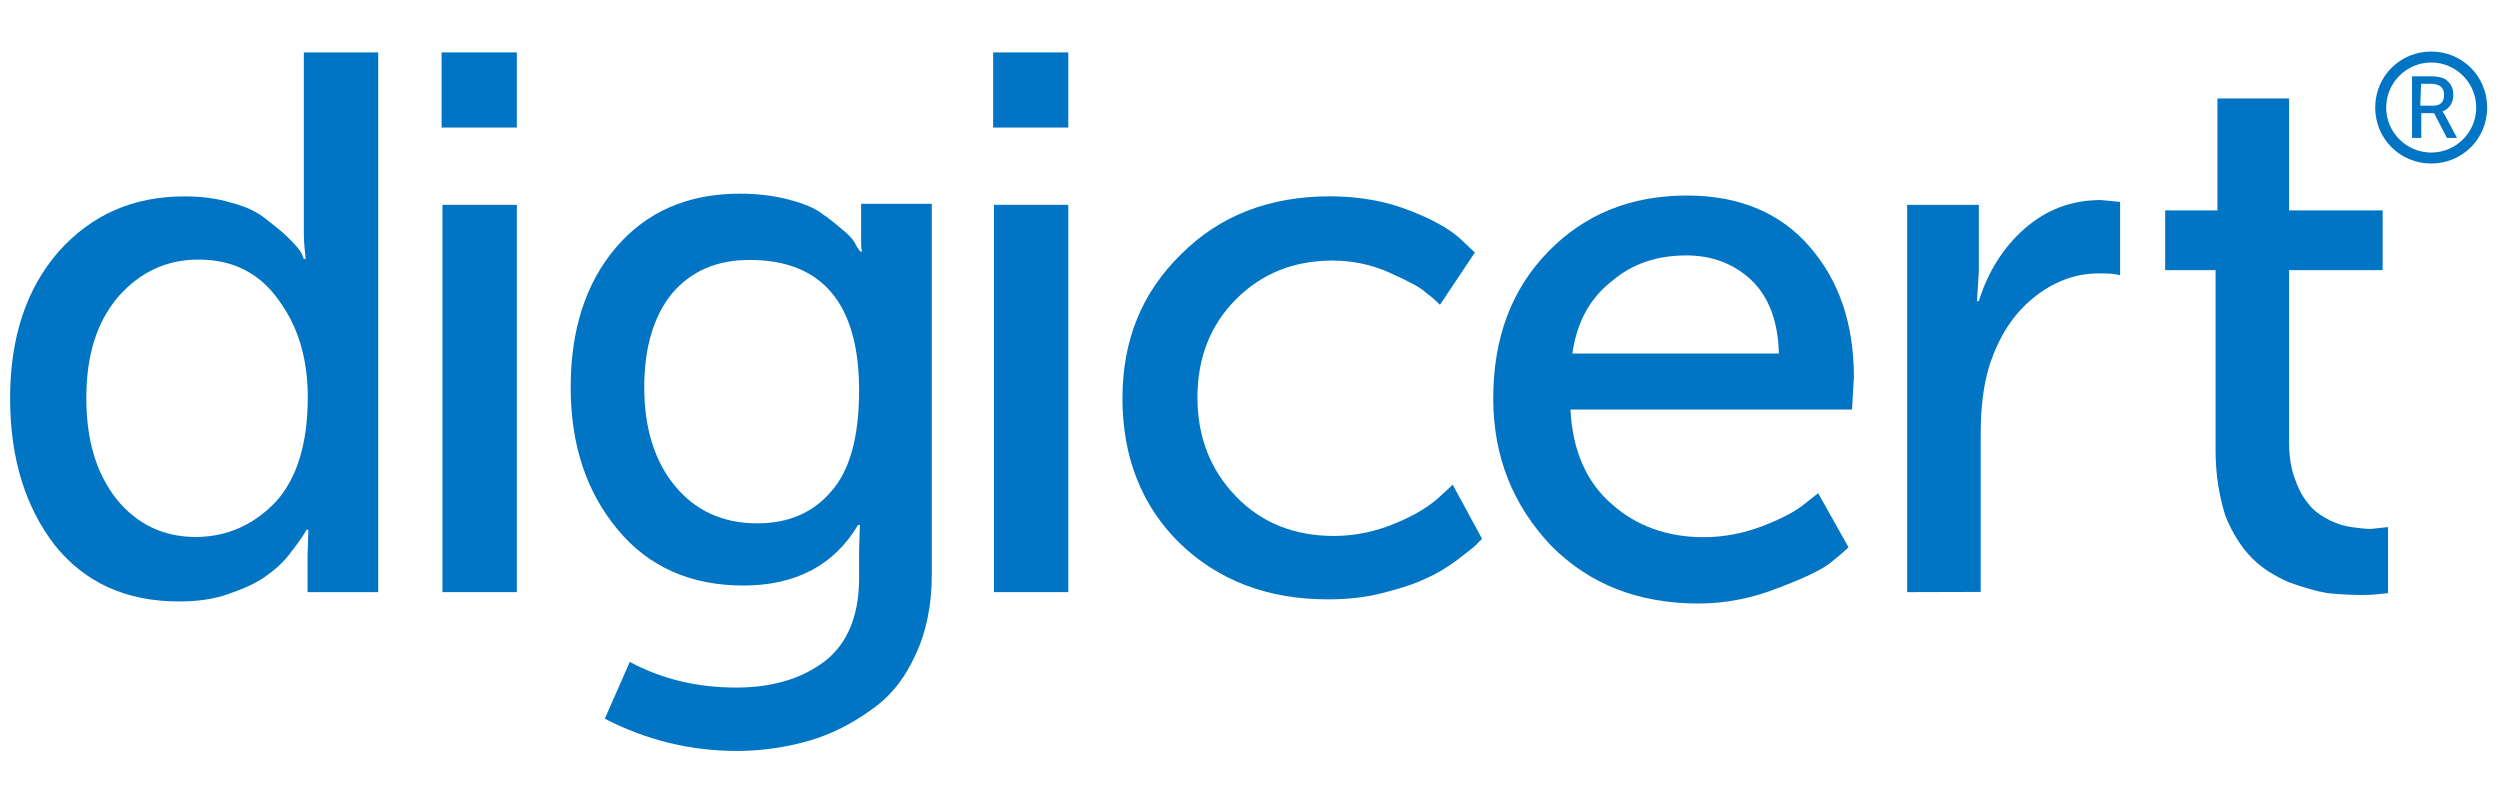
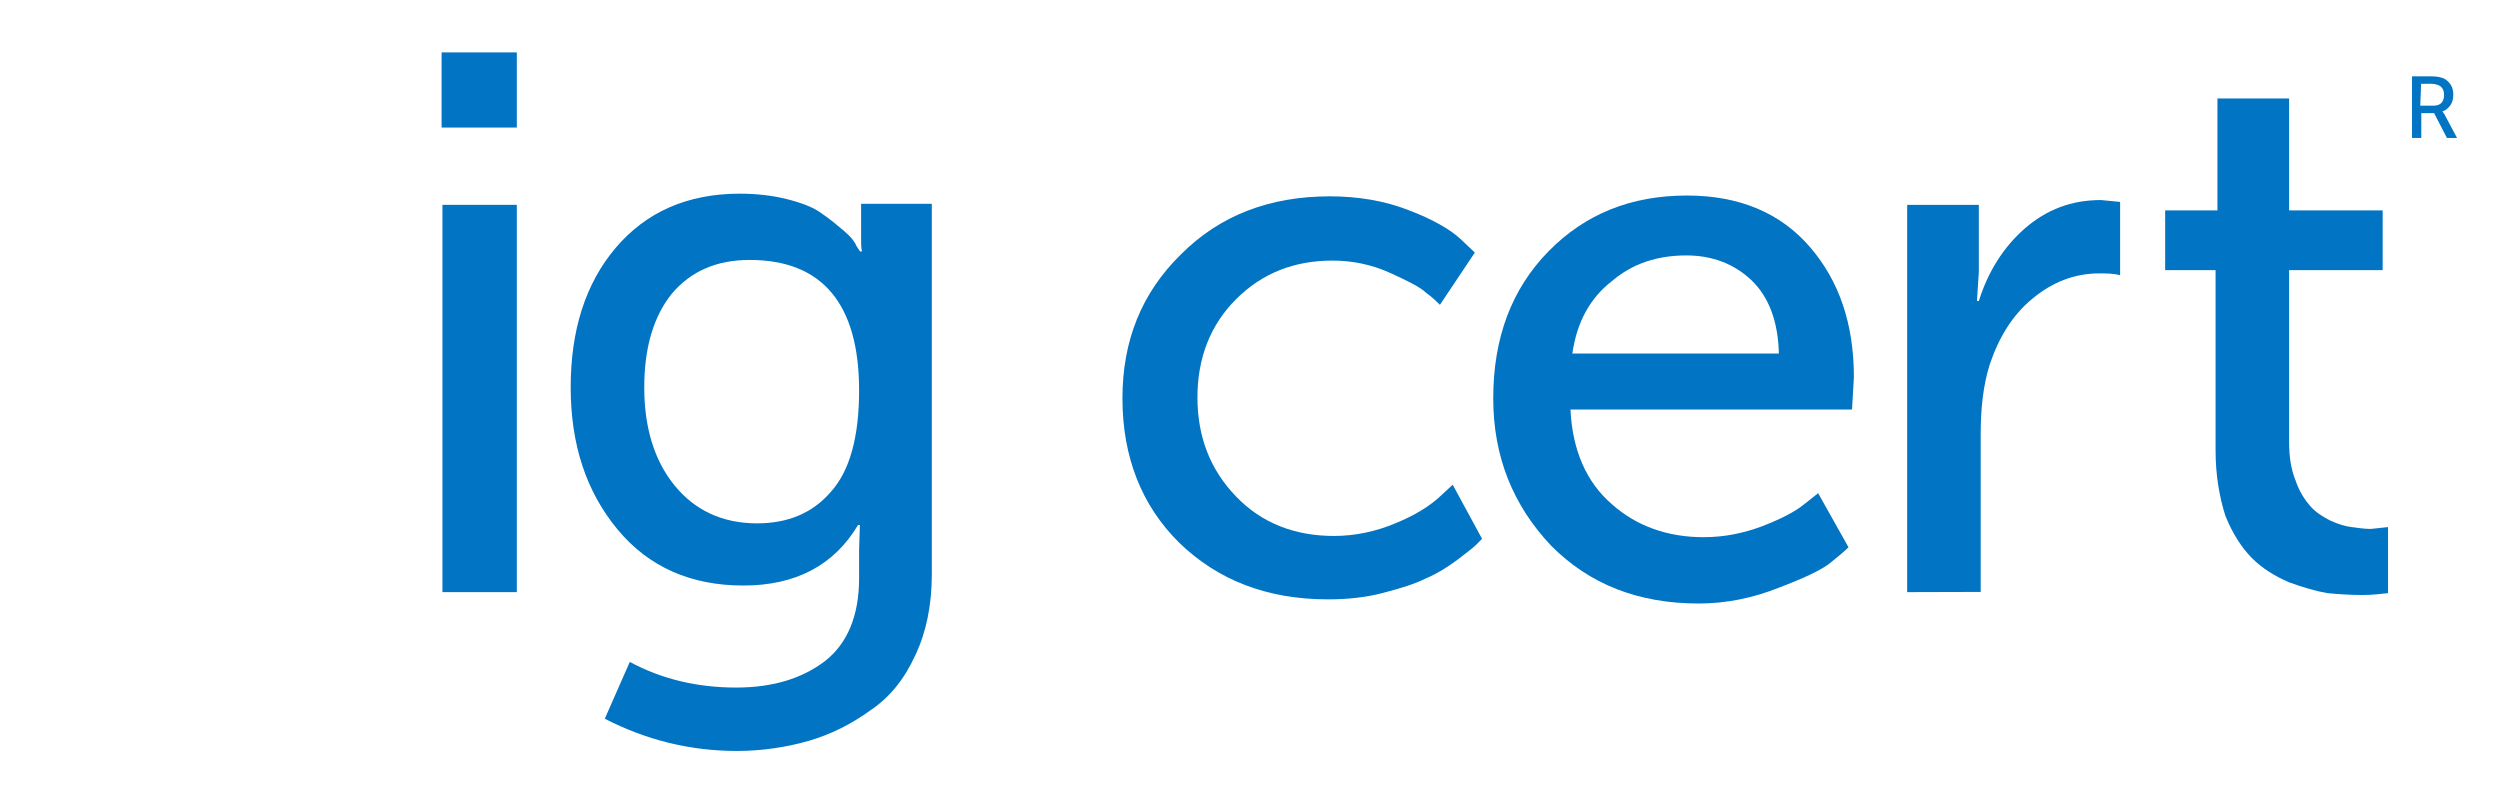
<svg xmlns="http://www.w3.org/2000/svg" width="47" height="15" viewBox="0 0 47 15" fill="none">
  <g clip-path="url(#clip0_497_3840)">
-     <path d="M0.19 7.489C0.19 6.332 0.501 5.42 1.103 4.728C1.724 4.037 2.501 3.692 3.468 3.692C3.778 3.692 4.074 3.727 4.349 3.812C4.625 3.882 4.831 3.983 4.986 4.107C5.141 4.231 5.281 4.332 5.402 4.453C5.522 4.573 5.607 4.659 5.662 4.748L5.712 4.868H5.747C5.732 4.728 5.712 4.558 5.712 4.387V0.985H7.11V11.132H5.782V10.441L5.798 9.959H5.763C5.747 9.994 5.712 10.045 5.677 10.099C5.642 10.153 5.557 10.27 5.437 10.425C5.316 10.581 5.161 10.72 4.986 10.841C4.815 10.961 4.59 11.066 4.295 11.167C4 11.272 3.689 11.307 3.363 11.307C2.38 11.307 1.604 10.961 1.033 10.254C0.485 9.544 0.19 8.631 0.19 7.489ZM1.623 7.489C1.623 8.282 1.813 8.903 2.194 9.388C2.575 9.854 3.072 10.095 3.677 10.095C4.264 10.095 4.765 9.87 5.18 9.439C5.576 9.008 5.786 8.352 5.786 7.47C5.786 6.763 5.615 6.157 5.25 5.657C4.889 5.14 4.388 4.88 3.732 4.88C3.145 4.88 2.644 5.105 2.229 5.571C1.813 6.06 1.623 6.682 1.623 7.489Z" fill="#0174C3" />
    <path d="M8.302 2.402V0.985H9.716V2.398H8.302V2.402ZM8.318 11.132V3.851H9.716V11.132H8.318Z" fill="#0174C3" />
    <path d="M11.84 12.444C12.446 12.771 13.118 12.926 13.84 12.926C14.531 12.926 15.083 12.755 15.514 12.425C15.929 12.099 16.151 11.578 16.151 10.872V10.336L16.166 9.87H16.131C15.681 10.627 14.958 11.008 13.976 11.008C12.993 11.008 12.197 10.662 11.611 9.955C11.025 9.248 10.729 8.367 10.729 7.28C10.729 6.212 11.005 5.33 11.576 4.658C12.147 3.986 12.924 3.641 13.906 3.641C14.232 3.641 14.527 3.676 14.803 3.746C15.079 3.816 15.304 3.901 15.459 4.021C15.615 4.126 15.755 4.247 15.875 4.348C15.995 4.449 16.065 4.538 16.1 4.623L16.17 4.728H16.205C16.189 4.658 16.189 4.588 16.189 4.503V3.831H17.518V10.802C17.518 11.373 17.413 11.889 17.207 12.32C17.001 12.771 16.725 13.112 16.36 13.357C15.999 13.617 15.619 13.807 15.203 13.928C14.788 14.048 14.322 14.118 13.856 14.118C12.974 14.118 12.147 13.912 11.37 13.512L11.84 12.444ZM14.236 9.839C14.807 9.839 15.273 9.648 15.615 9.252C15.976 8.856 16.151 8.215 16.151 7.338C16.151 5.715 15.459 4.887 14.096 4.887C13.475 4.887 12.993 5.093 12.628 5.524C12.283 5.955 12.112 6.542 12.112 7.283C12.112 8.041 12.302 8.662 12.683 9.128C13.063 9.594 13.58 9.839 14.236 9.839Z" fill="#0174C3" />
-     <path d="M18.671 2.402V0.985H20.084V2.398H18.671V2.402ZM18.686 11.132V3.851H20.084V11.132H18.686Z" fill="#0174C3" />
    <path d="M21.102 7.489C21.102 6.402 21.463 5.505 22.205 4.779C22.931 4.053 23.863 3.691 25.001 3.691C25.537 3.691 26.038 3.777 26.484 3.952C26.935 4.122 27.261 4.313 27.451 4.487L27.727 4.748L27.071 5.73C27.02 5.68 26.931 5.59 26.811 5.505C26.706 5.4 26.465 5.28 26.119 5.124C25.774 4.969 25.413 4.899 25.051 4.899C24.325 4.899 23.723 5.14 23.238 5.625C22.756 6.107 22.512 6.728 22.512 7.47C22.512 8.212 22.753 8.833 23.238 9.334C23.719 9.835 24.341 10.076 25.082 10.076C25.479 10.076 25.875 9.99 26.24 9.835C26.62 9.68 26.877 9.509 27.051 9.353L27.311 9.113L27.863 10.13C27.828 10.165 27.793 10.2 27.743 10.25C27.692 10.301 27.572 10.39 27.397 10.526C27.207 10.666 27.016 10.786 26.811 10.872C26.605 10.976 26.329 11.062 25.999 11.147C25.673 11.233 25.327 11.268 24.962 11.268C23.824 11.268 22.892 10.907 22.166 10.2C21.467 9.509 21.102 8.596 21.102 7.489Z" fill="#0174C3" />
    <path d="M28.073 7.489C28.073 6.352 28.418 5.435 29.109 4.728C29.801 4.022 30.663 3.676 31.715 3.676C32.698 3.676 33.474 4.002 34.026 4.643C34.577 5.28 34.853 6.091 34.853 7.093L34.818 7.699H29.525C29.56 8.456 29.82 9.062 30.302 9.478C30.767 9.893 31.354 10.099 32.026 10.099C32.406 10.099 32.767 10.029 33.129 9.893C33.49 9.753 33.75 9.618 33.921 9.478L34.181 9.272L34.752 10.289C34.682 10.359 34.562 10.46 34.406 10.585C34.251 10.709 33.94 10.86 33.439 11.05C32.958 11.241 32.457 11.346 31.936 11.346C30.799 11.346 29.882 10.985 29.16 10.258C28.438 9.493 28.073 8.577 28.073 7.489ZM29.56 6.647H33.443C33.428 6.041 33.253 5.579 32.927 5.268C32.6 4.958 32.185 4.802 31.703 4.802C31.152 4.802 30.686 4.958 30.305 5.284C29.886 5.61 29.645 6.06 29.56 6.647Z" fill="#0174C3" />
    <path d="M35.855 11.132V3.851H37.202V5.109L37.167 5.66H37.202C37.373 5.109 37.668 4.643 38.064 4.297C38.48 3.936 38.946 3.761 39.497 3.761L39.858 3.796V5.175C39.738 5.14 39.598 5.14 39.462 5.14C39.012 5.14 38.6 5.295 38.22 5.606C37.839 5.917 37.583 6.332 37.408 6.849C37.288 7.229 37.237 7.66 37.237 8.161V11.128L35.855 11.132Z" fill="#0174C3" />
    <path d="M41.653 8.476V5.078H40.705V3.956H41.688V1.851H43.035V3.956H44.794V5.078H43.035V8.305C43.035 8.581 43.07 8.821 43.156 9.031C43.225 9.237 43.326 9.392 43.431 9.513C43.536 9.633 43.672 9.718 43.812 9.788C43.967 9.858 44.087 9.893 44.208 9.909C44.328 9.924 44.449 9.944 44.569 9.944L44.895 9.909V11.151C44.755 11.167 44.6 11.186 44.414 11.186C44.188 11.186 43.963 11.171 43.757 11.151C43.552 11.117 43.307 11.047 43.031 10.946C42.755 10.825 42.53 10.685 42.34 10.495C42.15 10.305 41.979 10.045 41.839 9.703C41.722 9.338 41.653 8.922 41.653 8.476Z" fill="#0174C3" />
-     <path d="M45.707 0.969C45.12 0.969 44.654 1.435 44.654 2.022C44.654 2.608 45.12 3.074 45.707 3.074C46.293 3.074 46.759 2.608 46.759 2.022C46.759 1.435 46.293 0.969 45.707 0.969ZM45.707 2.868C45.241 2.868 44.86 2.488 44.86 2.022C44.86 1.556 45.241 1.175 45.707 1.175C46.173 1.175 46.553 1.556 46.553 2.022C46.553 2.488 46.173 2.868 45.707 2.868Z" fill="#0174C3" />
-     <path d="M45.346 2.593V1.435H45.707C45.812 1.435 45.878 1.451 45.932 1.47C45.986 1.49 46.037 1.54 46.072 1.591C46.107 1.641 46.122 1.711 46.122 1.781C46.122 1.851 46.107 1.921 46.072 1.971C46.037 2.022 45.986 2.076 45.917 2.092C45.932 2.107 45.932 2.127 45.952 2.142L46.192 2.593H46.002L45.761 2.127H45.52V2.593C45.517 2.593 45.346 2.593 45.346 2.593ZM45.501 1.987H45.742C45.812 1.987 45.862 1.971 45.897 1.936C45.932 1.901 45.948 1.851 45.948 1.781C45.948 1.695 45.913 1.641 45.862 1.61C45.827 1.595 45.777 1.575 45.707 1.575H45.517L45.501 1.987Z" fill="#0174C3" />
+     <path d="M45.346 2.593V1.435H45.707C45.812 1.435 45.878 1.451 45.932 1.47C45.986 1.49 46.037 1.54 46.072 1.591C46.107 1.641 46.122 1.711 46.122 1.781C46.122 1.851 46.107 1.921 46.072 1.971C46.037 2.022 45.986 2.076 45.917 2.092C45.932 2.107 45.932 2.127 45.952 2.142L46.192 2.593H46.002L45.761 2.127H45.52V2.593C45.517 2.593 45.346 2.593 45.346 2.593ZM45.501 1.987H45.742C45.812 1.987 45.862 1.971 45.897 1.936C45.932 1.901 45.948 1.851 45.948 1.781C45.948 1.695 45.913 1.641 45.862 1.61C45.827 1.595 45.777 1.575 45.707 1.575H45.517Z" fill="#0174C3" />
  </g>
  <defs>
    <clipPath id="clip0_497_3840">
      <rect width="47" height="13.592" fill="white" transform="translate(0 0.775)" />
    </clipPath>
  </defs>
</svg>